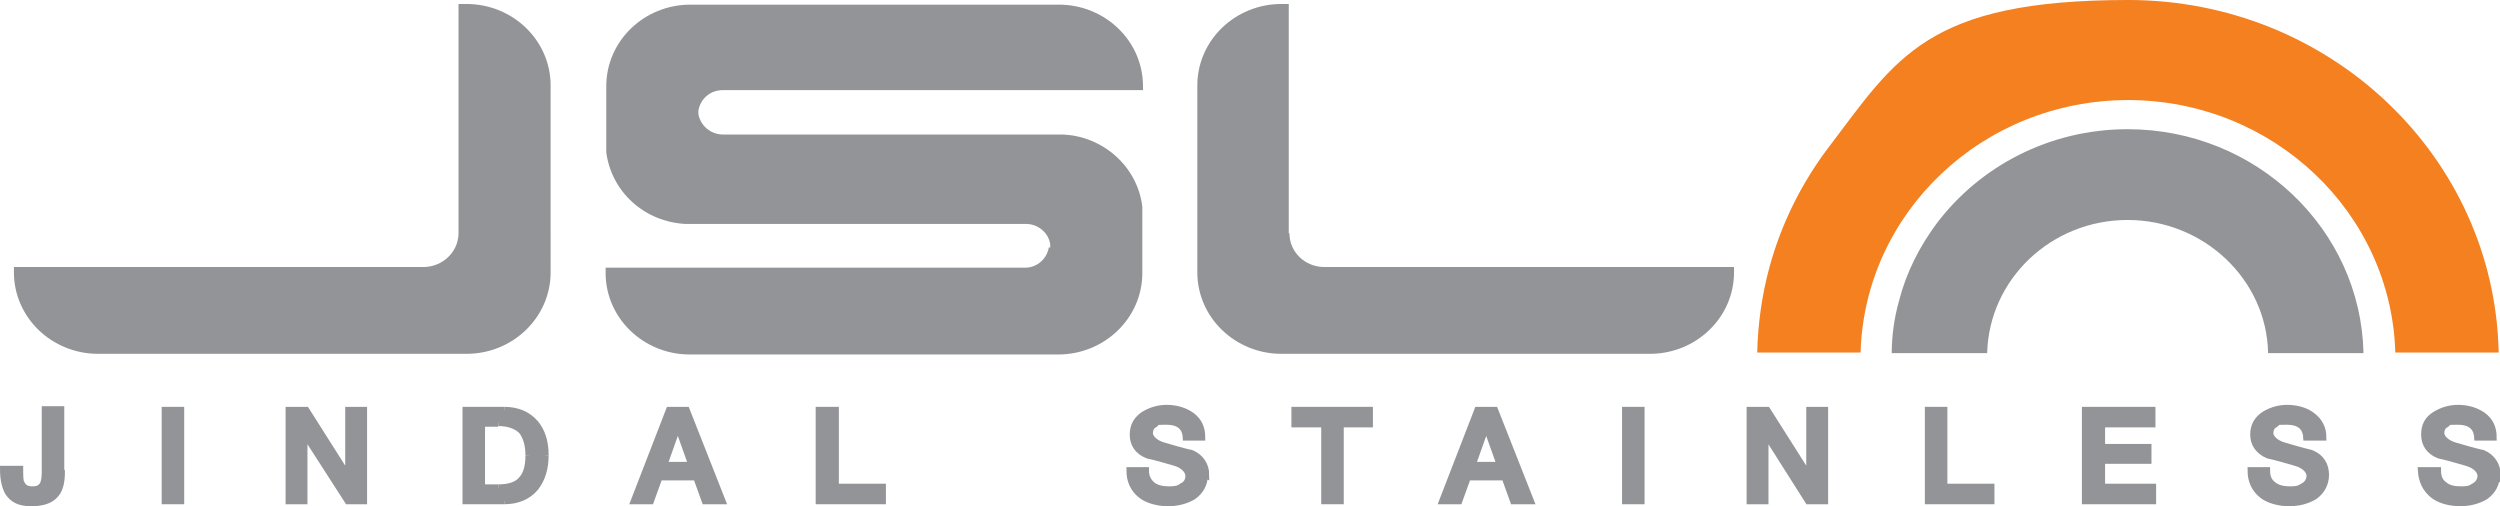
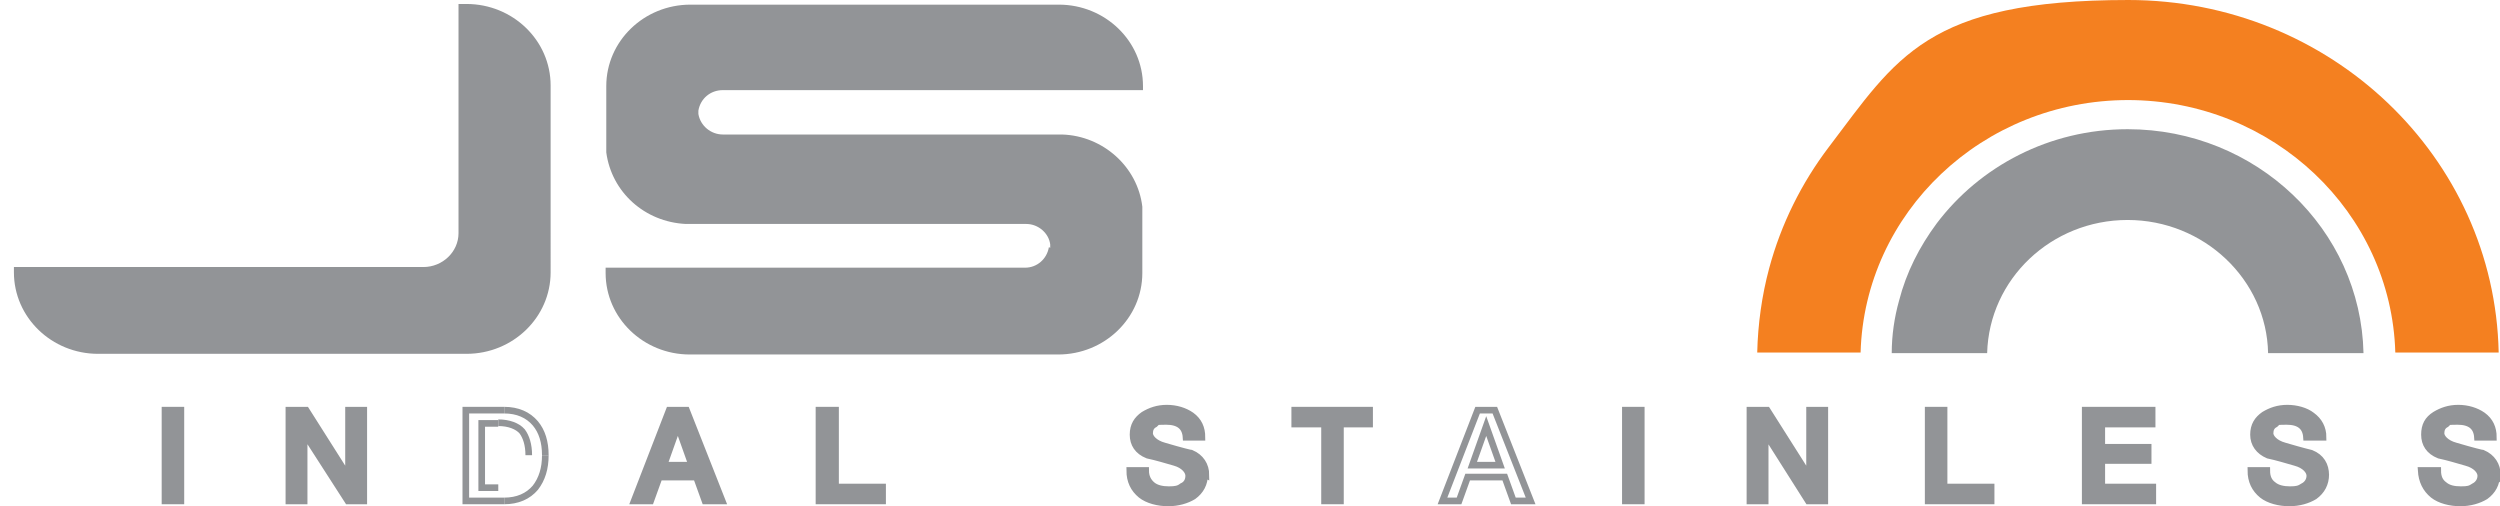
<svg xmlns="http://www.w3.org/2000/svg" id="Layer_1" data-name="Layer 1" version="1.1" viewBox="0 0 377.3 76.4">
  <defs>
    <style>
      .cls-1 {
        fill-rule: evenodd;
      }

      .cls-1, .cls-2, .cls-3 {
        fill: #929497;
      }

      .cls-1, .cls-4, .cls-3, .cls-5 {
        stroke-width: 0px;
      }

      .cls-6 {
        fill: none;
      }

      .cls-6, .cls-2 {
        stroke: #929497;
        stroke-miterlimit: 10;
        stroke-width: 1px;
      }

      .cls-4 {
        fill: #f48020;
      }

      .cls-5 {
        fill: #211e1f;
      }
    </style>
  </defs>
  <path class="cls-4" d="M321.1,15.1c22,0,39.8,17,40.4,38.1h15.6c-.6-29.5-25.4-53.2-55.9-53.2s-35,8.8-45.2,22.2c-4.1,5.4-7.2,11.6-9,18.3-1.1,4.1-1.7,8.4-1.8,12.7h15.6c.6-21.1,18.4-38.1,40.4-38.1h0Z" />
  <path class="cls-3" d="M321.1,19.5c-11.8,0-22.3,5.6-28.8,14.2-2.6,3.5-4.6,7.4-5.7,11.7-.7,2.5-1.1,5.2-1.1,7.9h14.4c.3-11.2,9.7-20.1,21.2-20.1s21,9,21.2,20.1h14.4c-.4-18.7-16.2-33.8-35.6-33.8h0Z" />
  <path class="cls-3" d="M158.3,37.3c-.3,1.8-1.8,3.1-3.6,3.1h-63.3v.8c0,6.8,5.7,12.3,12.7,12.3h55.6c7,0,12.7-5.5,12.7-12.3v-10c-.7-6-5.9-10.7-12.1-10.9h-51.2c-1.8,0-3.4-1.3-3.7-3.1v-.5c.3-1.8,1.8-3.1,3.7-3.1h63.4v-.6c0-6.8-5.7-12.3-12.7-12.3h-55.6c-7,0-12.7,5.5-12.7,12.3v10c.8,6,5.8,10.5,12,10.8h51.4c1.8,0,3.4,1.4,3.6,3.1v.5Z" />
  <polygon class="cls-5" points="172.4 31.1 172.4 31.1 172.4 31.1 172.4 31.1" />
  <polygon class="cls-5" points="91.3 22.9 91.3 22.9 91.3 22.9 91.3 22.9" />
  <path class="cls-3" d="M63.9,40.3H2.1v.8c0,6.8,5.7,12.3,12.7,12.3h55.6c7,0,12.7-5.5,12.7-12.3V12.9c0-6.8-5.7-12.3-12.7-12.3h-1.2v34.6c0,2.8-2.4,5.1-5.3,5.1h0Z" />
-   <path class="cls-3" d="M194.5,35.2V.6h-1.1c-7,0-12.7,5.5-12.7,12.3v28.2c0,6.8,5.7,12.3,12.7,12.3h55.6c7,0,12.7-5.5,12.7-12.3v-.8h-61.8c-3,0-5.3-2.3-5.3-5.1h0Z" />
-   <path class="cls-2" d="M9.3,71.2c0,1.6-.3,2.8-1,3.5-.7.8-1.9,1.2-3.6,1.2s-2.7-.5-3.4-1.5c-.5-.8-.8-2-.8-3.6h2.5c0,1,0,1.8.2,2.1.3.7.8,1,1.7,1s1.3-.3,1.6-.8c.2-.4.3-1,.3-1.9v-9.4h2.4v9.3Z" />
  <rect class="cls-2" x="24.9" y="61.9" width="2.4" height="13.7" />
  <polygon class="cls-2" points="54.9 75.6 52.5 75.6 46 65.5 45.9 65.5 45.9 75.6 43.6 75.6 43.6 61.9 46.2 61.9 52.6 72 52.6 61.9 54.9 61.9 54.9 75.6" />
-   <path class="cls-1" d="M82.3,68.7c0,2-.5,3.6-1.5,4.9-1.1,1.3-2.7,2-4.7,2h-5.8v-13.7h5.8c2,0,3.6.7,4.7,2,1,1.2,1.5,2.8,1.5,4.8h0ZM79.8,68.7h0c0-1.6-.4-2.8-1-3.6-.7-.8-2-1.3-3.6-1.3h-2.4v9.8h2.4c1.7,0,2.9-.4,3.6-1.3.7-.8,1-2,1-3.6h0Z" />
  <path class="cls-6" d="M82.3,68.7c0,2-.5,3.6-1.5,4.9-1.1,1.3-2.7,2-4.7,2" />
  <polyline class="cls-6" points="76.1 75.6 70.3 75.6 70.3 61.9 76.1 61.9" />
  <path class="cls-6" d="M76.1,61.9c2,0,3.6.7,4.7,2,1,1.2,1.5,2.8,1.5,4.8" />
  <path class="cls-6" d="M79.8,68.7c0-1.6-.4-2.8-1-3.6-.7-.8-2-1.3-3.6-1.3" />
  <polyline class="cls-6" points="75.2 63.9 72.7 63.9 72.7 73.6 75.2 73.6" />
-   <path class="cls-6" d="M75.2,73.6c1.7,0,2.9-.4,3.6-1.3.7-.8,1-2,1-3.6" />
  <path class="cls-1" d="M109,75.6h-2.6l-1.3-3.6h-5.6l-1.3,3.6h-2.5l5.3-13.7h2.6l5.4,13.7ZM104.4,70.2h0l-2.1-5.9h0l-2.1,5.9h4.2Z" />
  <polygon class="cls-6" points="109 75.6 106.4 75.6 105.1 72 99.5 72 98.2 75.6 95.7 75.6 101 61.9 103.6 61.9 109 75.6" />
  <polygon class="cls-6" points="104.4 70.2 102.3 64.3 102.3 64.3 100.2 70.2 104.4 70.2" />
  <polygon class="cls-2" points="133.2 75.6 123.6 75.6 123.6 61.9 126.1 61.9 126.1 73.5 133.2 73.5 133.2 75.6" />
  <path class="cls-2" d="M181.8,71.6c0,1.4-.6,2.5-1.7,3.3-1,.6-2.3,1-3.8,1s-3.1-.4-4.1-1.2c-1.1-.9-1.7-2.1-1.7-3.7h2.4c0,1,.4,1.7,1,2.2.6.5,1.5.7,2.5.7s1.5-.1,2-.5c.7-.3,1-.9,1-1.6s-.7-1.6-2.1-2c-1.4-.4-2.7-.8-4.1-1.1-1.5-.6-2.2-1.7-2.2-3.1s.6-2.3,1.6-3c1-.6,2.1-1,3.5-1s2.7.4,3.7,1.1c1.1.8,1.6,1.9,1.6,3.3h-2.4c-.1-1.6-1.1-2.4-3-2.4s-1.3.1-1.7.4c-.6.3-.8.8-.8,1.4s.7,1.5,2.2,1.9c2.7.8,4,1.1,4.1,1.1,1.4.6,2.2,1.8,2.2,3.3h0Z" />
  <polygon class="cls-2" points="206.7 64 202.3 64 202.3 75.6 199.9 75.6 199.9 64 195.4 64 195.4 61.9 206.7 61.9 206.7 64" />
-   <path class="cls-1" d="M231,75.6h-2.6l-1.3-3.6h-5.6l-1.3,3.6h-2.5l5.3-13.7h2.6l5.4,13.7ZM226.4,70.2h0l-2.1-5.9h0l-2.1,5.9h4.3Z" />
  <polygon class="cls-6" points="231 75.6 228.4 75.6 227.1 72 221.5 72 220.2 75.6 217.7 75.6 223 61.9 225.6 61.9 231 75.6" />
  <polygon class="cls-6" points="226.4 70.2 224.3 64.3 224.3 64.3 222.2 70.2 226.4 70.2" />
  <rect class="cls-2" x="245.3" y="61.9" width="2.4" height="13.7" />
  <polygon class="cls-2" points="275.4 75.6 272.9 75.6 266.5 65.5 266.4 65.5 266.4 75.6 264.1 75.6 264.1 61.9 266.7 61.9 273.1 72 273.1 61.9 275.4 61.9 275.4 75.6" />
  <polygon class="cls-2" points="300.5 75.6 291 75.6 291 61.9 293.4 61.9 293.4 73.5 300.5 73.5 300.5 75.6" />
  <polygon class="cls-2" points="324.9 75.6 314.7 75.6 314.7 61.9 324.8 61.9 324.8 64 317.2 64 317.2 67.5 324.2 67.5 324.2 69.5 317.2 69.5 317.2 73.5 324.9 73.5 324.9 75.6" />
  <path class="cls-2" d="M351,71.6c0,1.4-.6,2.5-1.7,3.3-1,.6-2.3,1-3.8,1s-3.1-.4-4.1-1.2c-1.1-.9-1.7-2.1-1.7-3.7h2.4c0,1,.3,1.7,1,2.2.6.5,1.5.7,2.5.7s1.4-.1,2-.5c.6-.3,1-.9,1-1.6s-.7-1.6-2.2-2c-1.4-.4-2.7-.8-4.1-1.1-1.4-.6-2.2-1.7-2.2-3.1s.6-2.3,1.6-3c1-.6,2.1-1,3.5-1s2.8.4,3.7,1.1c1.1.8,1.7,1.9,1.7,3.3h-2.5c-.1-1.6-1.1-2.4-3-2.4s-1.3.1-1.7.4c-.6.3-.8.8-.8,1.4s.7,1.5,2.2,1.9c2.7.8,4,1.1,4,1.1,1.5.6,2.2,1.8,2.2,3.3h0Z" />
  <path class="cls-2" d="M376.8,71.6c0,1.4-.6,2.5-1.7,3.3-1,.6-2.3,1-3.8,1s-3.1-.4-4.1-1.2c-1.1-.9-1.7-2.1-1.8-3.7h2.5c0,1,.3,1.7,1,2.2.6.5,1.4.7,2.5.7s1.4-.1,2-.5c.6-.3,1-.9,1-1.6s-.7-1.6-2.2-2c-1.4-.4-2.7-.8-4.1-1.1-1.5-.6-2.2-1.7-2.2-3.1s.5-2.3,1.6-3c1-.6,2.1-1,3.5-1s2.7.4,3.7,1.1c1.1.8,1.6,1.9,1.6,3.3h-2.4c-.1-1.6-1.1-2.4-3-2.4s-1.3.1-1.7.4c-.6.3-.8.8-.8,1.4s.7,1.5,2.2,1.9c2.7.8,4,1.1,4.1,1.1,1.4.6,2.2,1.8,2.2,3.3h0Z" />
</svg>